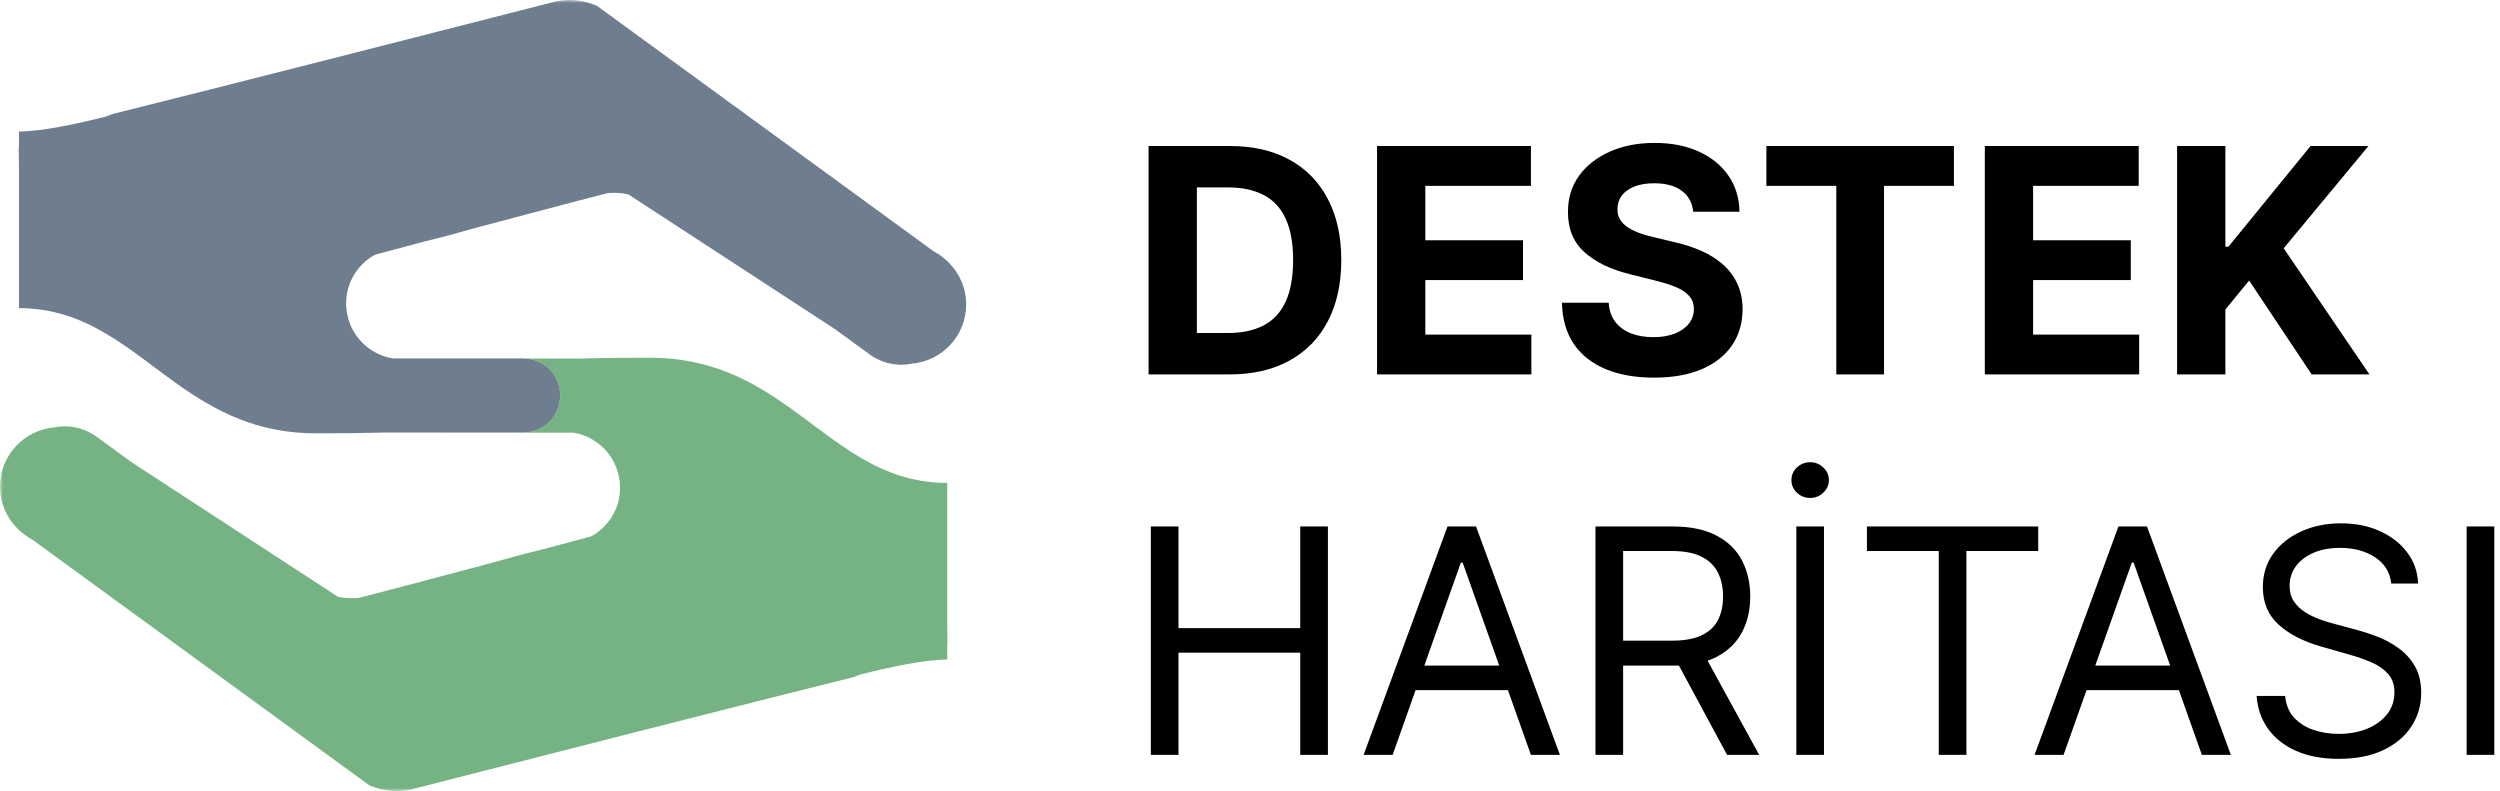
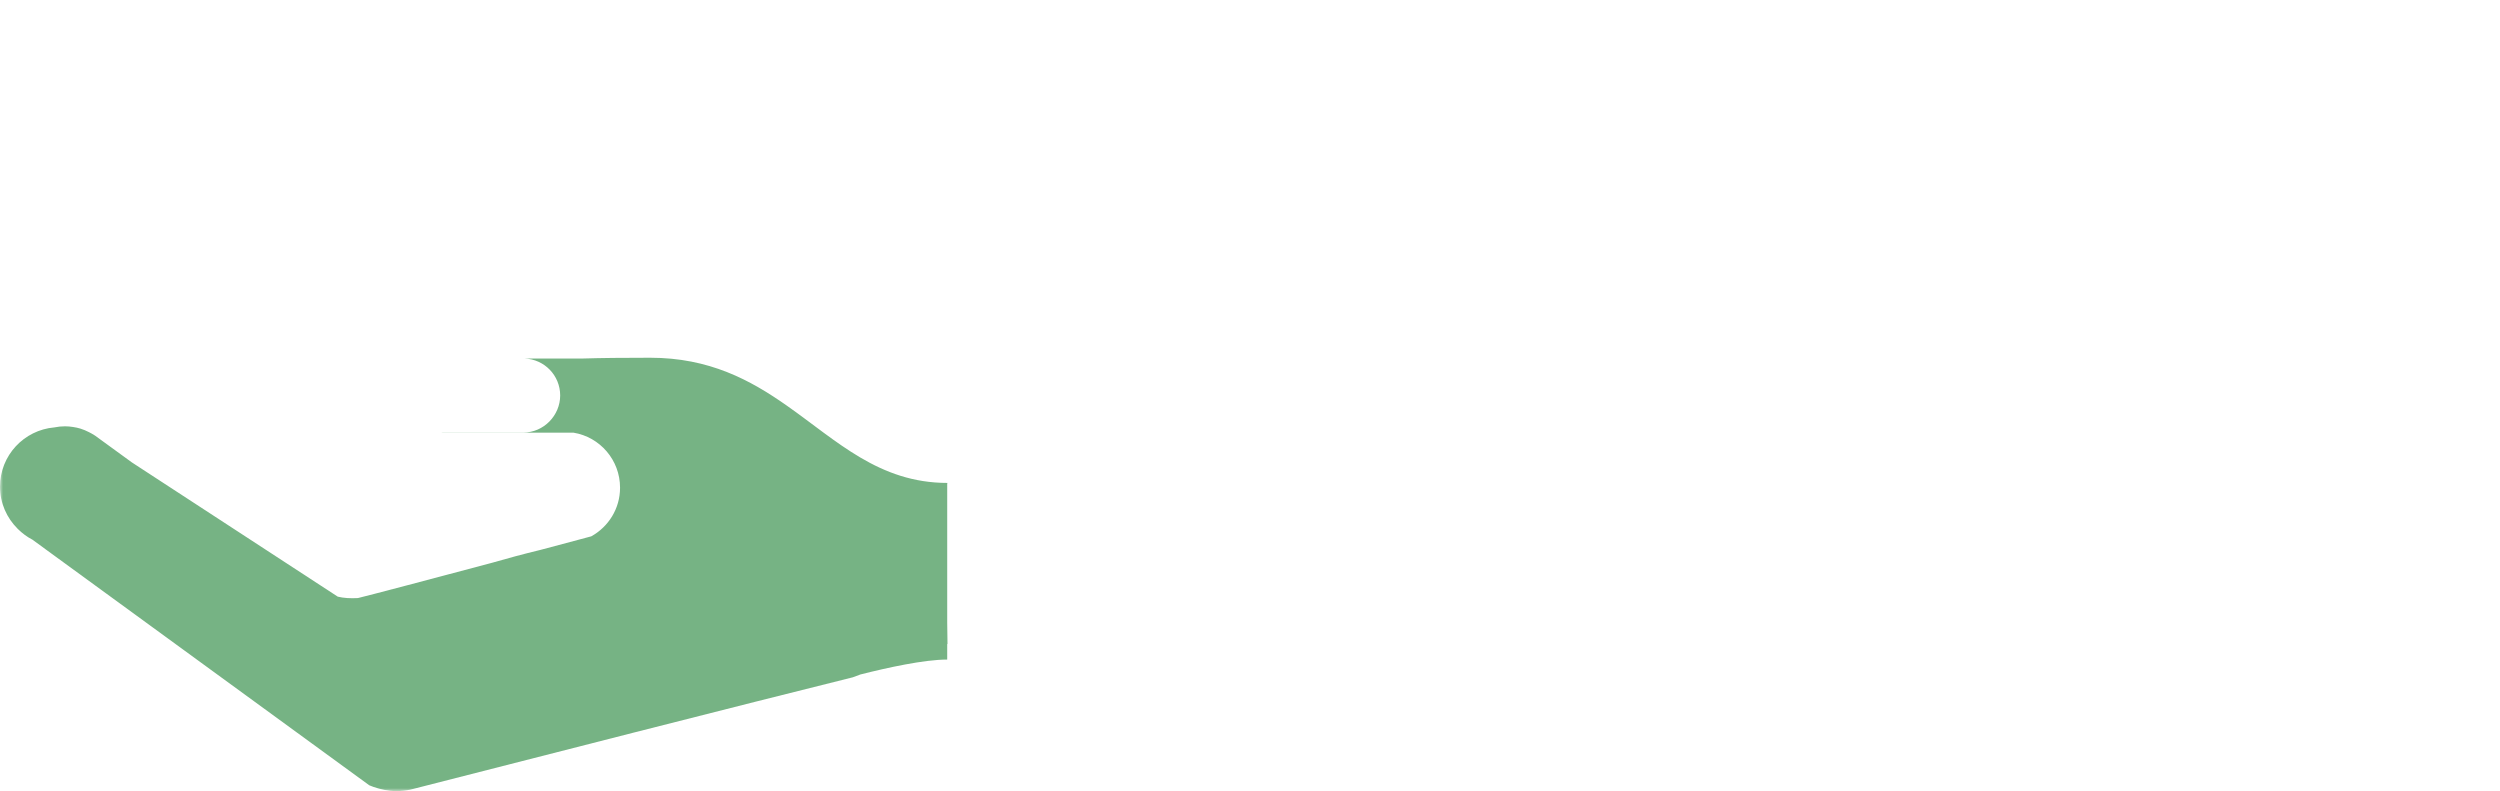
<svg xmlns="http://www.w3.org/2000/svg" width="414" height="131" viewBox="0 0 414 131" fill="none">
  <mask id="mask0_1_9" style="mask-type:luminance" maskUnits="userSpaceOnUse" x="0" y="0" width="414" height="131">
    <path d="M414 0H0V131H414V0Z" fill="white" />
  </mask>
  <g mask="url(#mask0_1_9)">
    <path d="M156.856 80.109L156.903 79.973C145.566 79.973 138.63 73.022 130.291 67.168C124.236 62.916 117.444 59.241 107.672 59.241C103.279 59.241 99.552 59.276 96.387 59.374H86.879C90.146 59.489 92.766 62.172 92.766 65.489C92.766 68.807 90.032 71.631 86.66 71.631H73.121C73.189 71.636 73.261 71.652 73.335 71.652H94.98C99.346 72.369 102.681 76.171 102.681 80.765C102.681 84.25 100.747 87.242 97.915 88.817C97.229 88.998 93.921 89.882 89.497 91.063C86.652 91.753 83.944 92.483 81.412 93.216L80.864 93.362C71.359 95.891 61.126 98.6 59.272 99.04C58.04 99.107 56.919 99.048 55.931 98.805L21.841 76.576L15.666 72.084V72.097C15.372 71.897 15.06 71.73 14.739 71.567C14.286 71.338 13.817 71.13 13.319 70.978C12.927 70.858 12.524 70.773 12.114 70.712C11.674 70.645 11.232 70.597 10.779 70.597C10.167 70.597 9.574 70.658 9.004 70.778C3.966 71.215 0 75.42 0 80.599C0 83.336 1.131 85.784 2.927 87.567L2.919 87.575L2.967 87.609C3.685 88.313 4.487 88.918 5.385 89.379L7.732 91.095L61.168 130.057L61.173 130.051C61.388 130.137 61.608 130.219 61.828 130.307C63.033 130.728 64.302 131.003 65.645 131.003C66.432 131.003 67.197 130.917 67.939 130.768L68.204 130.702C86.307 126.063 123.714 116.505 141.224 112.162C141.656 111.997 142.058 111.853 142.485 111.693C146.951 110.561 153.044 109.223 156.858 109.223V106.655L156.906 106.65L156.858 103.117V80.112L156.856 80.109Z" fill="#76B384" />
-     <path d="M62.08 42.186C62.766 42 66.074 41.118 70.493 39.94C73.341 39.25 76.045 38.52 78.58 37.787L79.126 37.641C88.631 35.112 98.864 32.402 100.723 31.963C101.95 31.896 103.076 31.949 104.064 32.197L138.154 54.424L144.326 58.916L144.331 58.908C144.62 59.108 144.938 59.276 145.253 59.436C145.711 59.67 146.18 59.878 146.678 60.027C147.065 60.147 147.473 60.232 147.884 60.294C148.318 60.36 148.763 60.403 149.219 60.403C149.825 60.403 150.419 60.342 150.994 60.222C156.027 59.785 159.998 55.583 159.998 50.406C159.998 47.664 158.864 45.216 157.07 43.433L157.076 43.425L157.031 43.391C156.313 42.692 155.51 42.085 154.612 41.627L152.265 39.905L98.829 0.943L98.824 0.951C98.604 0.866 98.384 0.783 98.164 0.695C96.964 0.274 95.693 0 94.347 0C93.566 0 92.8 0.085 92.058 0.232L91.791 0.301C73.688 4.935 36.281 14.497 18.776 18.84C18.345 19 17.937 19.149 17.515 19.309C13.049 20.436 6.956 21.776 3.142 21.776V24.35L3.094 24.356L3.142 27.889V50.894L3.094 51.029C14.427 51.029 21.367 57.981 29.706 63.835C35.762 68.085 42.551 71.761 52.326 71.761C56.718 71.761 60.445 71.722 63.611 71.628H86.66C90.032 71.628 92.766 68.879 92.766 65.487C92.766 62.095 90.146 59.486 86.88 59.372C86.805 59.367 86.734 59.35 86.66 59.35H65.02C60.654 58.628 57.319 54.832 57.319 50.238C57.319 46.753 59.253 43.755 62.085 42.186H62.08Z" fill="#6F7E8E" />
-     <path d="M203.613 62.001H190.206V24.183H203.723C207.527 24.183 210.802 24.94 213.547 26.454C216.293 27.956 218.404 30.117 219.881 32.936C221.371 35.755 222.115 39.128 222.115 43.055C222.115 46.995 221.371 50.38 219.881 53.211C218.404 56.043 216.28 58.216 213.51 59.73C210.753 61.244 207.454 62.001 203.613 62.001ZM198.202 55.15H203.28C205.644 55.15 207.632 54.732 209.245 53.895C210.87 53.045 212.088 51.734 212.901 49.961C213.726 48.176 214.138 45.874 214.138 43.055C214.138 40.261 213.726 37.977 212.901 36.204C212.088 34.432 210.876 33.127 209.263 32.29C207.65 31.453 205.662 31.034 203.299 31.034H198.202V55.15ZM228.038 62.001V24.183H253.521V30.775H236.034V39.787H252.21V46.379H236.034V55.409H253.595V62.001H228.038ZM280.394 35.059C280.246 33.57 279.612 32.413 278.492 31.588C277.372 30.763 275.851 30.351 273.931 30.351C272.626 30.351 271.524 30.535 270.625 30.905C269.727 31.262 269.037 31.76 268.557 32.4C268.089 33.041 267.856 33.767 267.856 34.579C267.831 35.256 267.972 35.847 268.28 36.352C268.6 36.857 269.037 37.294 269.591 37.663C270.145 38.02 270.785 38.334 271.512 38.605C272.238 38.863 273.014 39.085 273.838 39.27L277.236 40.082C278.886 40.452 280.4 40.944 281.779 41.559C283.158 42.175 284.352 42.932 285.361 43.831C286.371 44.729 287.152 45.788 287.706 47.007C288.273 48.226 288.562 49.623 288.574 51.199C288.562 53.513 287.971 55.52 286.802 57.218C285.644 58.905 283.97 60.216 281.779 61.152C279.6 62.075 276.972 62.537 273.894 62.537C270.841 62.537 268.182 62.069 265.917 61.133C263.664 60.198 261.903 58.813 260.635 56.978C259.38 55.132 258.721 52.848 258.659 50.128H266.397C266.483 51.396 266.846 52.454 267.486 53.304C268.139 54.141 269.007 54.775 270.09 55.206C271.186 55.624 272.423 55.834 273.802 55.834C275.156 55.834 276.331 55.637 277.329 55.243C278.338 54.849 279.12 54.301 279.674 53.599C280.228 52.898 280.505 52.091 280.505 51.18C280.505 50.331 280.252 49.617 279.748 49.038C279.255 48.46 278.529 47.967 277.569 47.561C276.621 47.155 275.457 46.785 274.079 46.453L269.961 45.419C266.772 44.643 264.255 43.431 262.408 41.781C260.561 40.131 259.644 37.909 259.657 35.115C259.644 32.825 260.254 30.825 261.485 29.113C262.728 27.402 264.433 26.067 266.6 25.106C268.766 24.146 271.229 23.666 273.986 23.666C276.793 23.666 279.243 24.146 281.336 25.106C283.441 26.067 285.078 27.402 286.248 29.113C287.417 30.825 288.02 32.807 288.057 35.059H280.394ZM292.512 30.775V24.183H323.572V30.775H311.994V62.001H304.09V30.775H292.512ZM328.687 62.001V24.183H354.17V30.775H336.683V39.787H352.859V46.379H336.683V55.409H354.244V62.001H328.687ZM360.527 62.001V24.183H368.522V40.858H369.021L382.63 24.183H392.214L378.18 41.116L392.38 62.001H382.815L372.456 46.453L368.522 51.254V62.001H360.527ZM190.577 125.001V87.183H195.157V104.024H215.321V87.183H219.901V125.001H215.321V108.086H195.157V125.001H190.577ZM230.62 125.001H225.819L239.706 87.183H244.433L258.319 125.001H253.518L242.217 93.166H241.922L230.62 125.001ZM232.393 110.228H251.745V114.291H232.393V110.228ZM264.21 125.001V87.183H276.988C279.943 87.183 282.368 87.688 284.264 88.697C286.16 89.694 287.563 91.067 288.474 92.815C289.385 94.563 289.841 96.551 289.841 98.78C289.841 101.008 289.385 102.984 288.474 104.707C287.563 106.431 286.166 107.785 284.282 108.77C282.399 109.742 279.992 110.228 277.062 110.228H266.721V106.092H276.914C278.933 106.092 280.558 105.797 281.789 105.206C283.033 104.615 283.932 103.778 284.485 102.694C285.052 101.599 285.335 100.294 285.335 98.78C285.335 97.265 285.052 95.942 284.485 94.809C283.919 93.677 283.014 92.803 281.771 92.187C280.528 91.559 278.884 91.246 276.841 91.246H268.789V125.001H264.21ZM282.011 108.013L291.318 125.001H286L276.841 108.013H282.011ZM302.051 87.183V125.001H297.472V87.183H302.051ZM299.761 82.456C298.912 82.456 298.179 82.166 297.564 81.588C296.961 81.009 296.659 80.314 296.659 79.501C296.659 78.689 296.961 77.993 297.564 77.415C298.179 76.836 298.912 76.547 299.761 76.547C300.611 76.547 301.337 76.836 301.94 77.415C302.556 77.993 302.864 78.689 302.864 79.501C302.864 80.314 302.556 81.009 301.94 81.588C301.337 82.166 300.611 82.456 299.761 82.456ZM309.165 91.246V87.183H337.529V91.246H325.637V125.001H321.057V91.246H309.165ZM341.73 125.001H336.929L350.815 87.183H355.542L369.429 125.001H364.628L353.326 93.166H353.031L341.73 125.001ZM343.503 110.228H362.855V114.291H343.503V110.228ZM396.001 96.638C395.78 94.766 394.881 93.314 393.305 92.28C391.729 91.246 389.797 90.728 387.507 90.728C385.833 90.728 384.368 90.999 383.112 91.541C381.869 92.083 380.896 92.828 380.194 93.775C379.505 94.723 379.16 95.8 379.16 97.007C379.16 98.016 379.4 98.884 379.88 99.611C380.373 100.325 381.001 100.922 381.764 101.402C382.527 101.87 383.327 102.257 384.164 102.565C385.002 102.861 385.771 103.101 386.473 103.285L390.314 104.319C391.298 104.578 392.394 104.935 393.601 105.39C394.819 105.846 395.983 106.468 397.091 107.255C398.211 108.031 399.134 109.028 399.86 110.247C400.587 111.466 400.95 112.961 400.95 114.734C400.95 116.778 400.414 118.624 399.343 120.274C398.285 121.924 396.734 123.235 394.69 124.207C392.659 125.18 390.191 125.666 387.285 125.666C384.577 125.666 382.232 125.229 380.25 124.355C378.28 123.481 376.729 122.262 375.596 120.699C374.476 119.135 373.842 117.319 373.694 115.251H378.422C378.545 116.679 379.025 117.861 379.862 118.797C380.711 119.72 381.782 120.409 383.075 120.865C384.38 121.308 385.783 121.53 387.285 121.53C389.033 121.53 390.603 121.246 391.994 120.68C393.385 120.102 394.487 119.301 395.299 118.28C396.112 117.246 396.518 116.039 396.518 114.66C396.518 113.405 396.167 112.383 395.466 111.595C394.764 110.807 393.841 110.167 392.696 109.675C391.551 109.182 390.314 108.751 388.984 108.382L384.331 107.052C381.376 106.203 379.037 104.99 377.314 103.415C375.59 101.839 374.728 99.777 374.728 97.228C374.728 95.111 375.301 93.264 376.446 91.689C377.603 90.101 379.154 88.87 381.099 87.996C383.057 87.109 385.242 86.666 387.655 86.666C390.092 86.666 392.259 87.103 394.155 87.977C396.05 88.839 397.552 90.021 398.66 91.522C399.78 93.024 400.371 94.729 400.433 96.638H396.001ZM413.059 87.183V125.001H408.479V87.183H413.059Z" fill="black" />
  </g>
</svg>